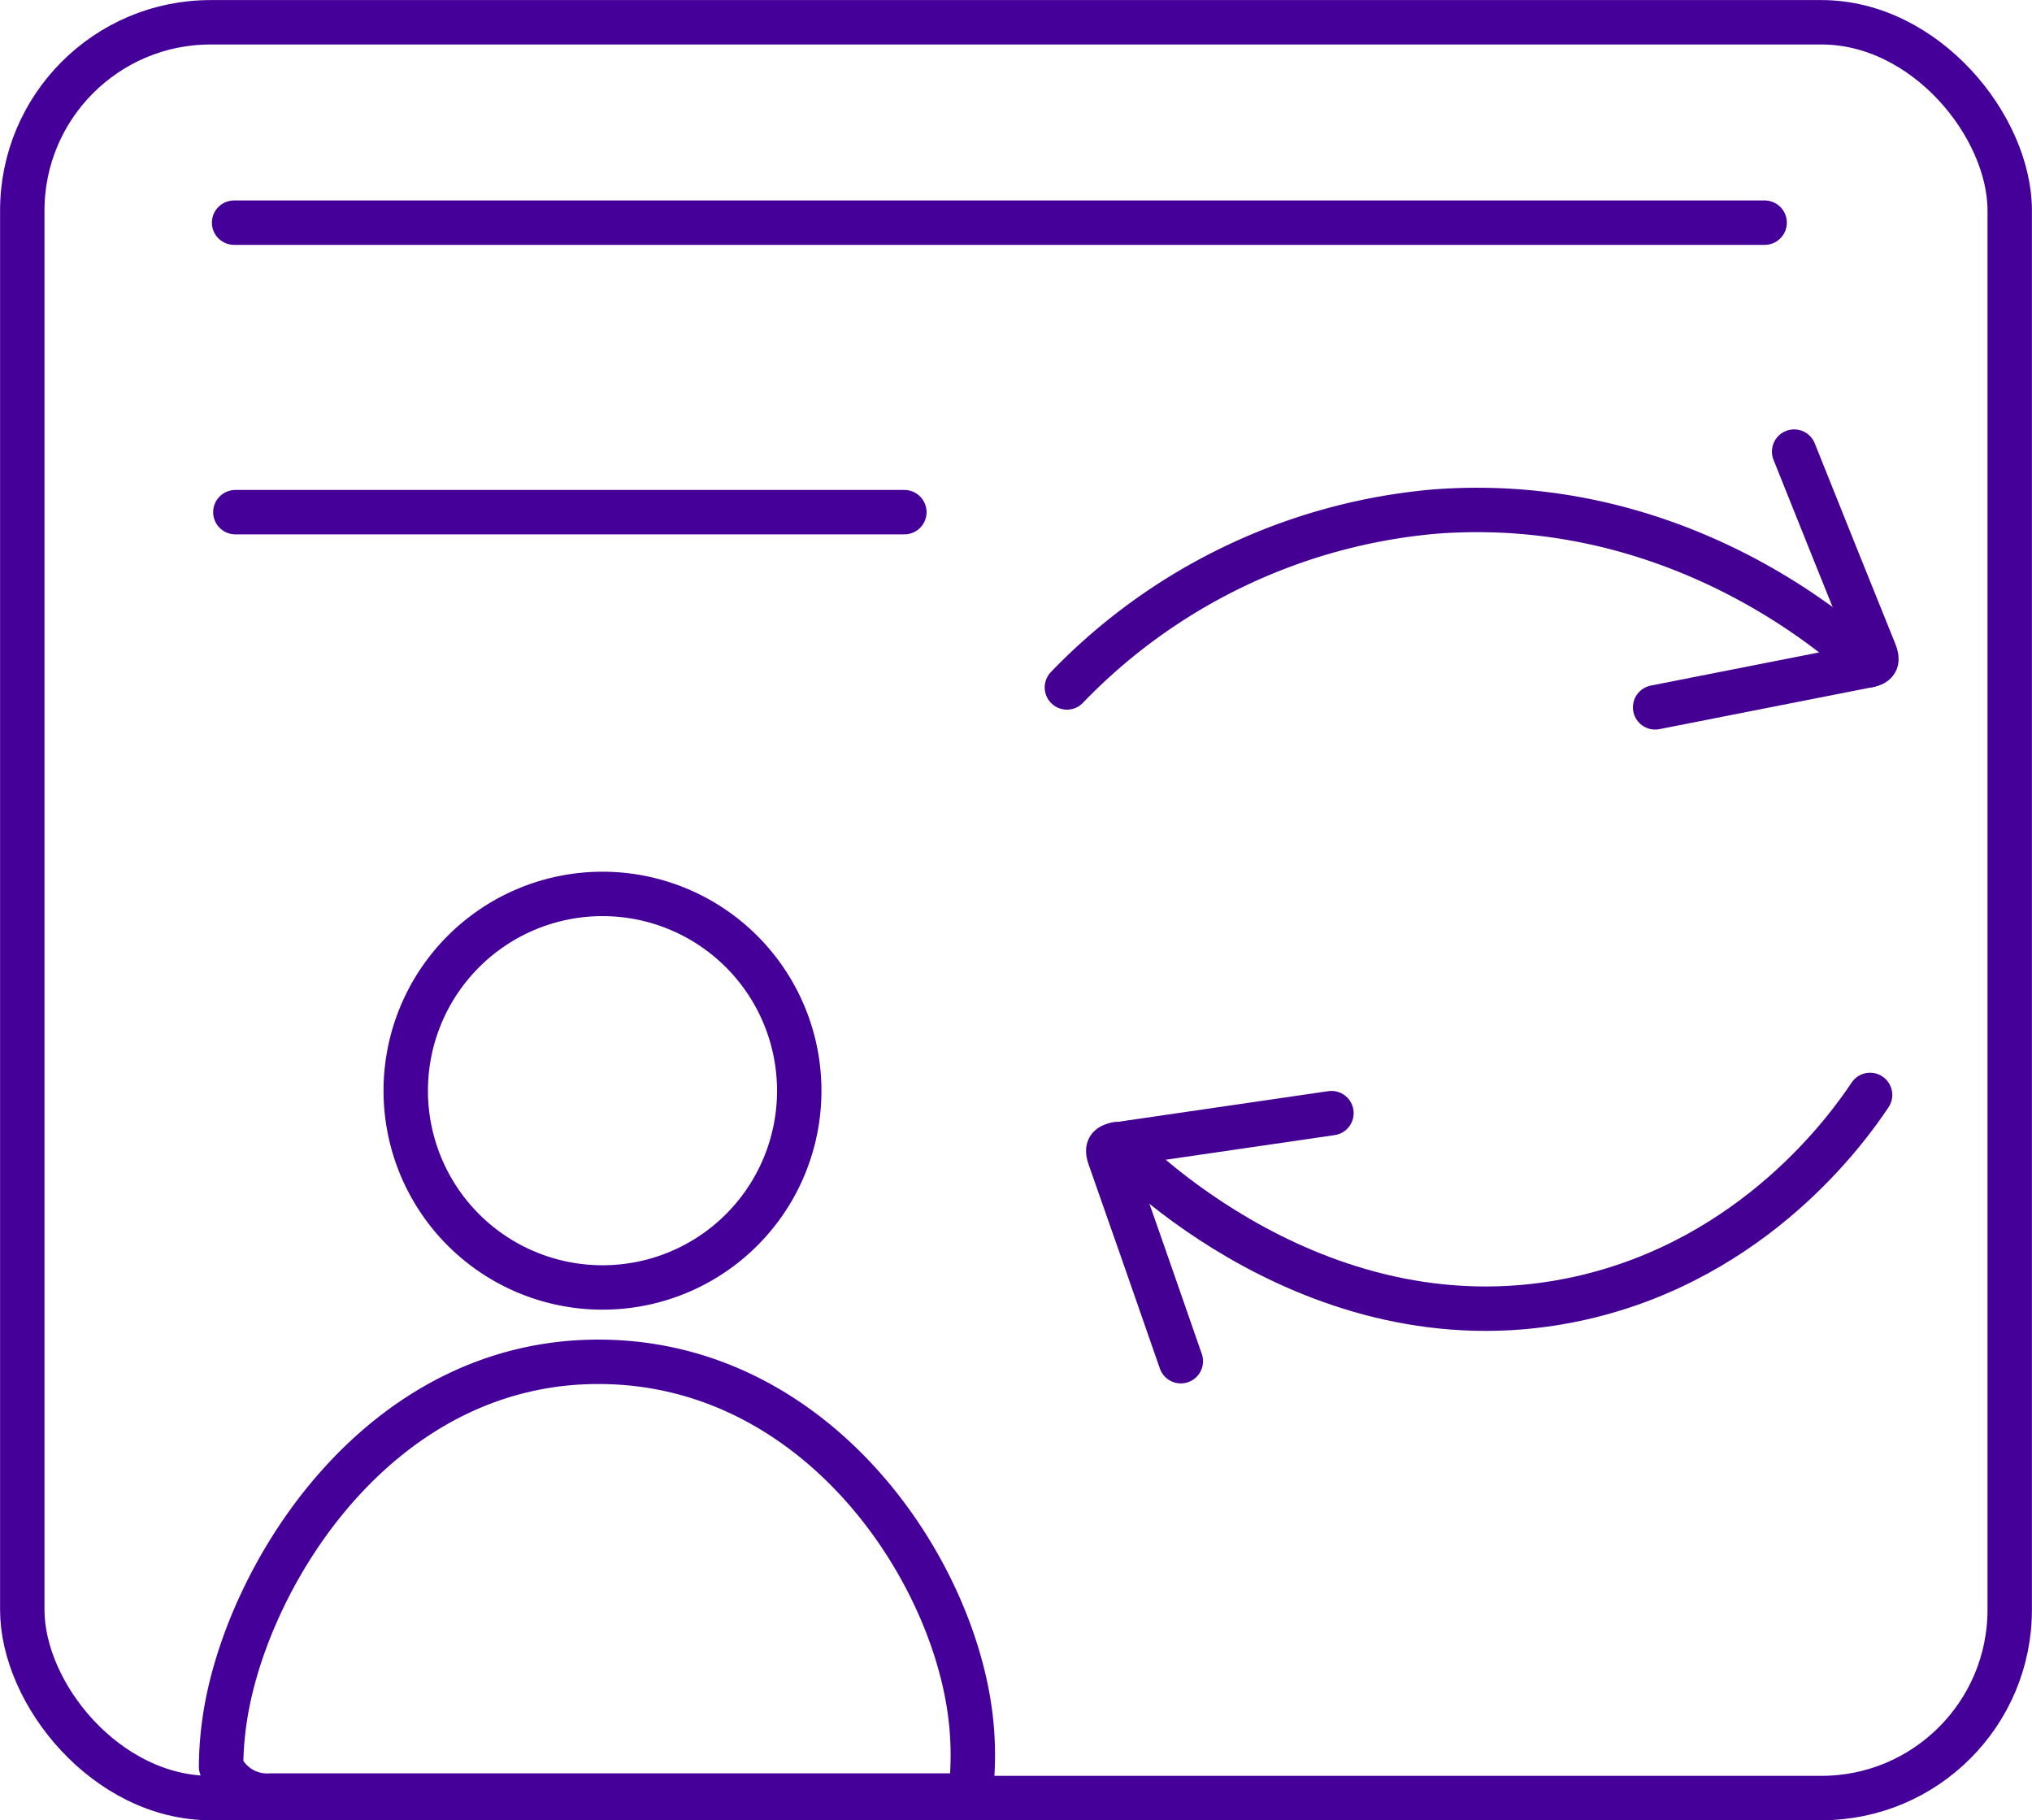
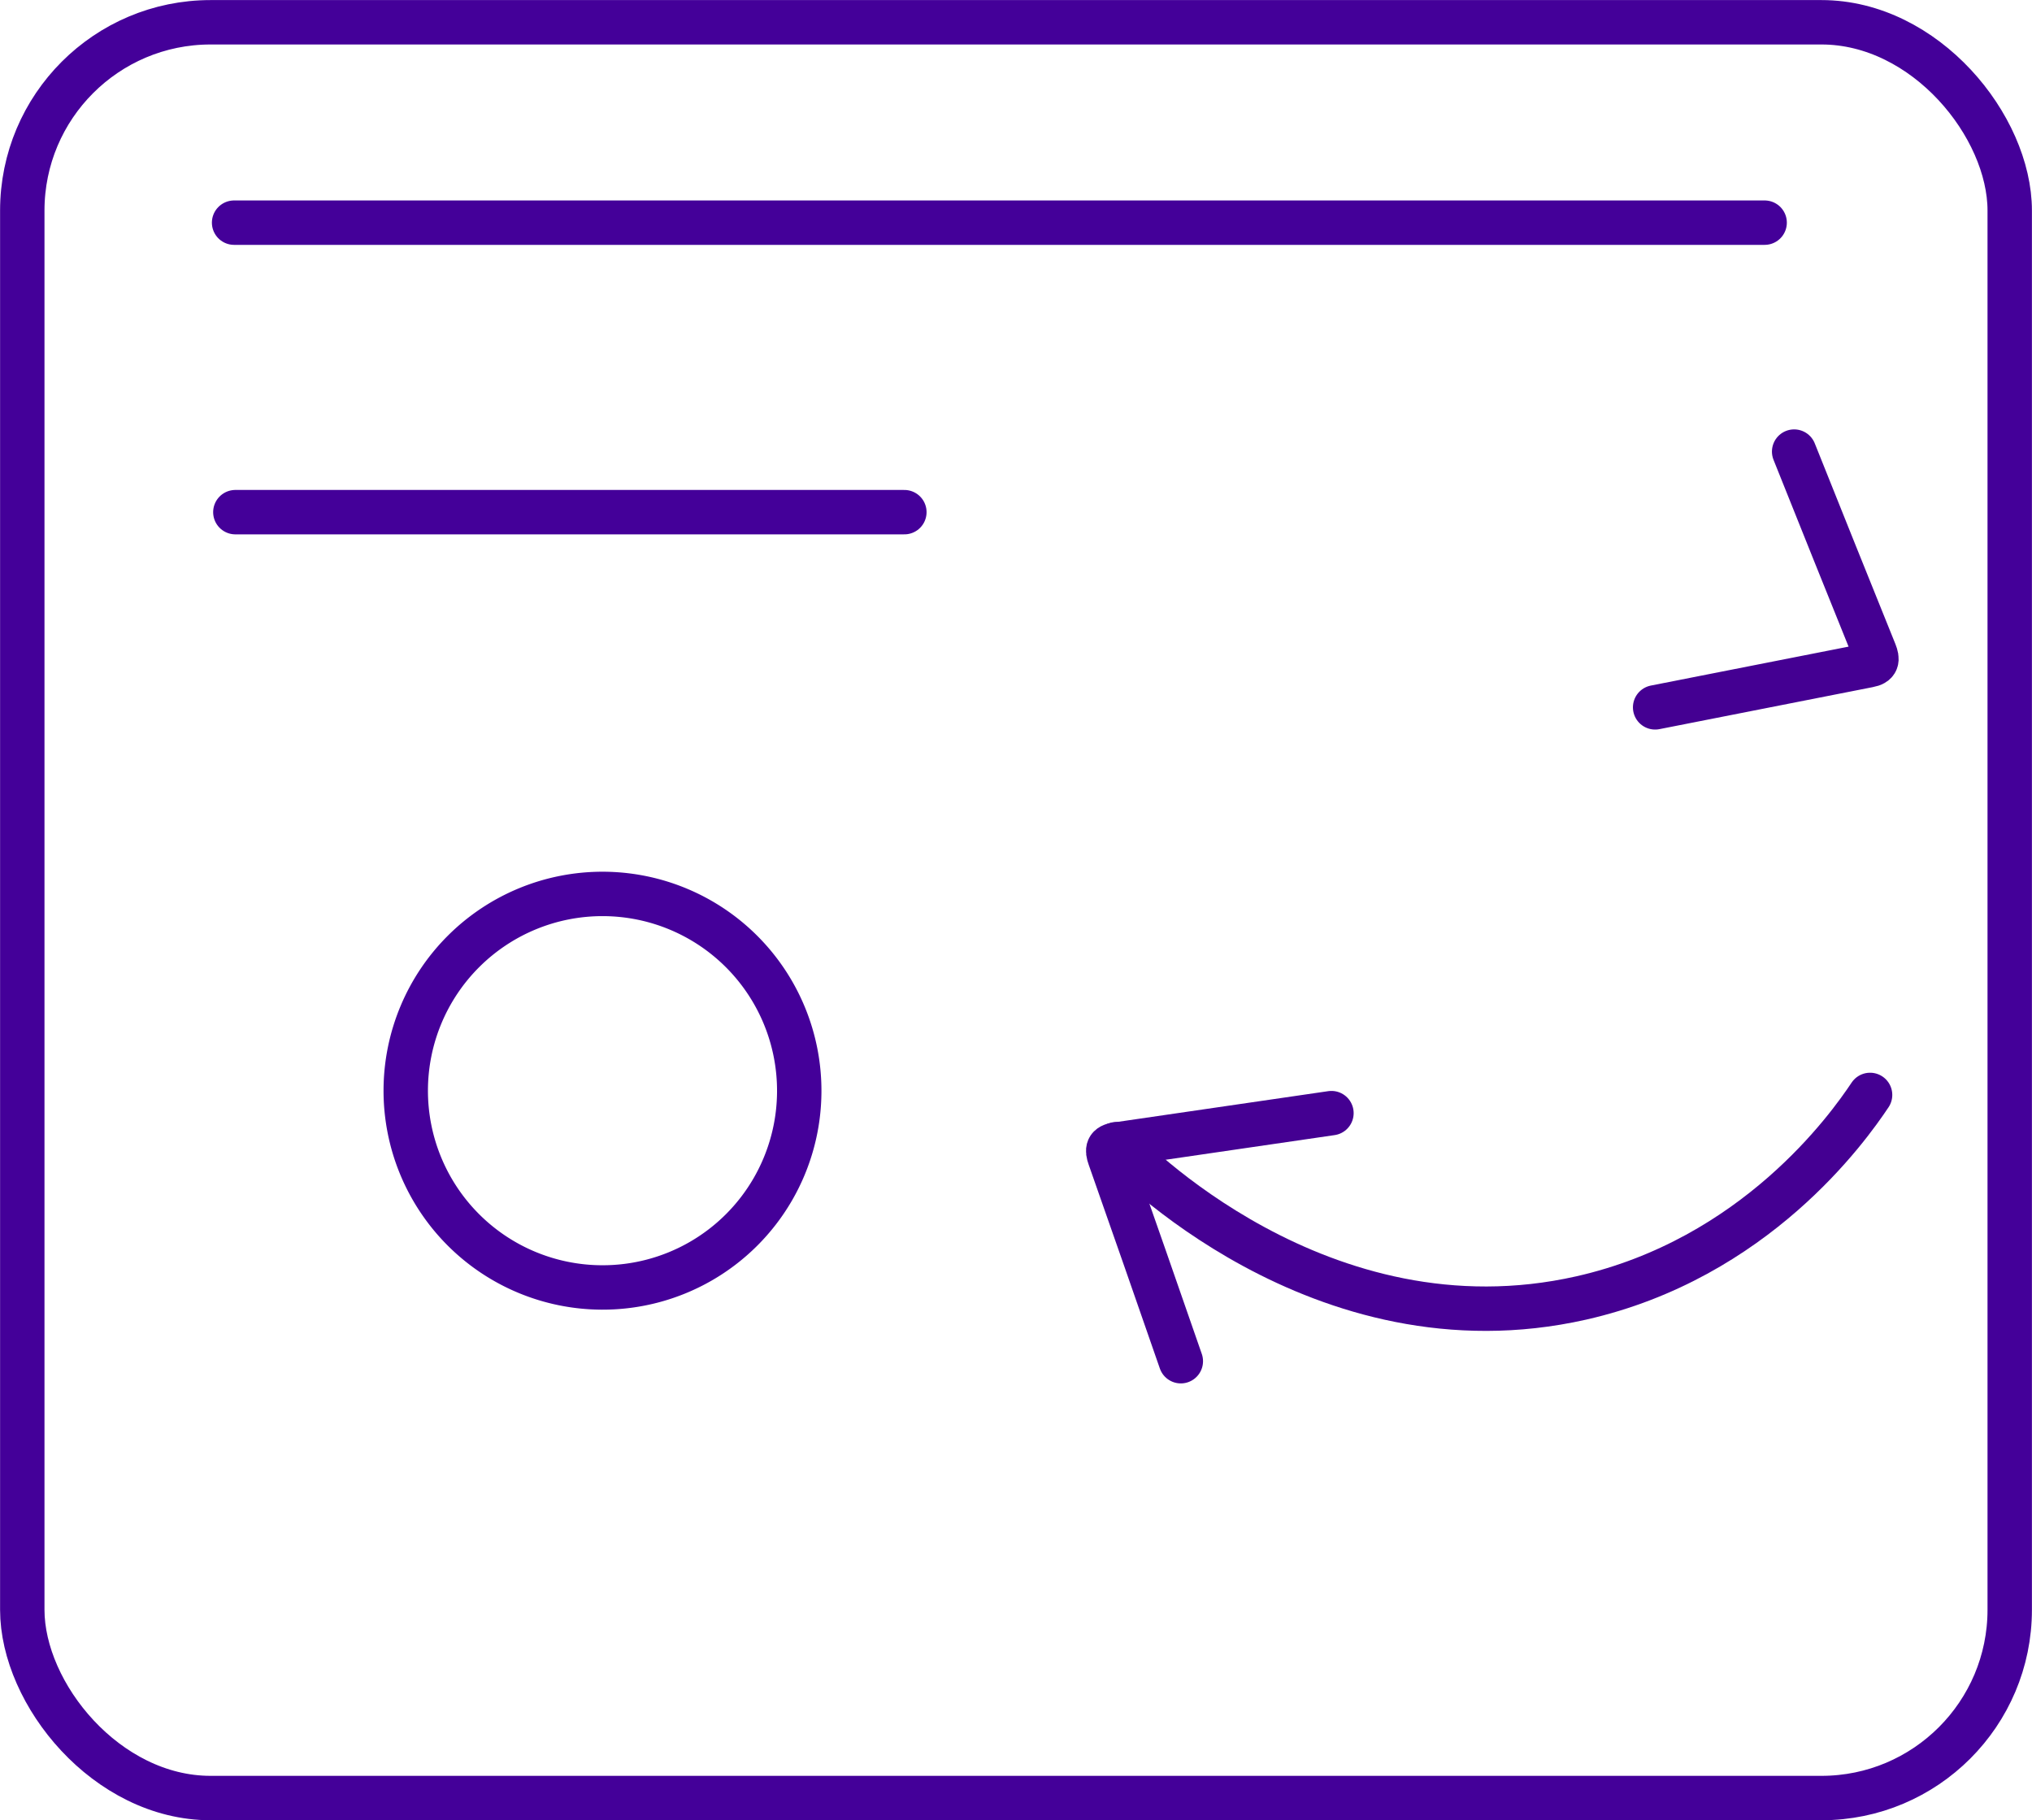
<svg xmlns="http://www.w3.org/2000/svg" viewBox="0 0 129.51 116">
  <defs>
    <style>.cls-1,.cls-2{fill:none;stroke-linecap:round;stroke-linejoin:round;}.cls-1{stroke:#409;stroke-width:2.83px;}.cls-2{stroke:#440092;stroke-width:2.83px;}</style>
  </defs>
  <g id="Layer_2" data-name="Layer 2">
    <g id="Layer_1-2" data-name="Layer 1">
      <rect class="cls-1" x="1.42" y="1.42" width="126.67" height="113.17" rx="12" />
-       <path class="cls-1" d="M38.35,86.79c13.65.13,22.29,12.94,23.49,22.48a20.47,20.47,0,0,1,0,5.16H17.25a3.24,3.24,0,0,1-1.87-.44,3.32,3.32,0,0,1-1.29-1.4,21.56,21.56,0,0,1,.27-3.25C15.81,100.24,24.24,86.65,38.35,86.79Z" />
      <path class="cls-1" d="M50.94,69.55a12.54,12.54,0,1,0-12.58,12.5A12.53,12.53,0,0,0,50.94,69.55Z" />
      <g id="i6Y8O9.tif">
        <path class="cls-2" d="M75.26,86.75c-1.57-4.52-3.05-8.77-4.54-13-.17-.48-.13-.73.43-.81l13.71-2" />
      </g>
      <path class="cls-2" d="M119.19,69.78c-1.4,2.1-7.32,10.43-18.41,12.94-16.65,3.76-29.06-9.19-29.63-9.8" />
      <g id="i6Y8O9.tif-2" data-name="i6Y8O9.tif">
        <path class="cls-2" d="M114.35,28.78c1.78,4.44,3.45,8.62,5.14,12.79.19.48.16.73-.39.83l-13.61,2.68" />
      </g>
-       <path class="cls-2" d="M68,43.81A37,37,0,0,1,91.48,32.6c15.51-1.17,25.91,8.21,27.62,9.8" />
      <path class="cls-1" d="M14.92,14.19h97.55" />
      <path class="cls-1" d="M15,32.64H57.64" />
    </g>
  </g>
</svg>